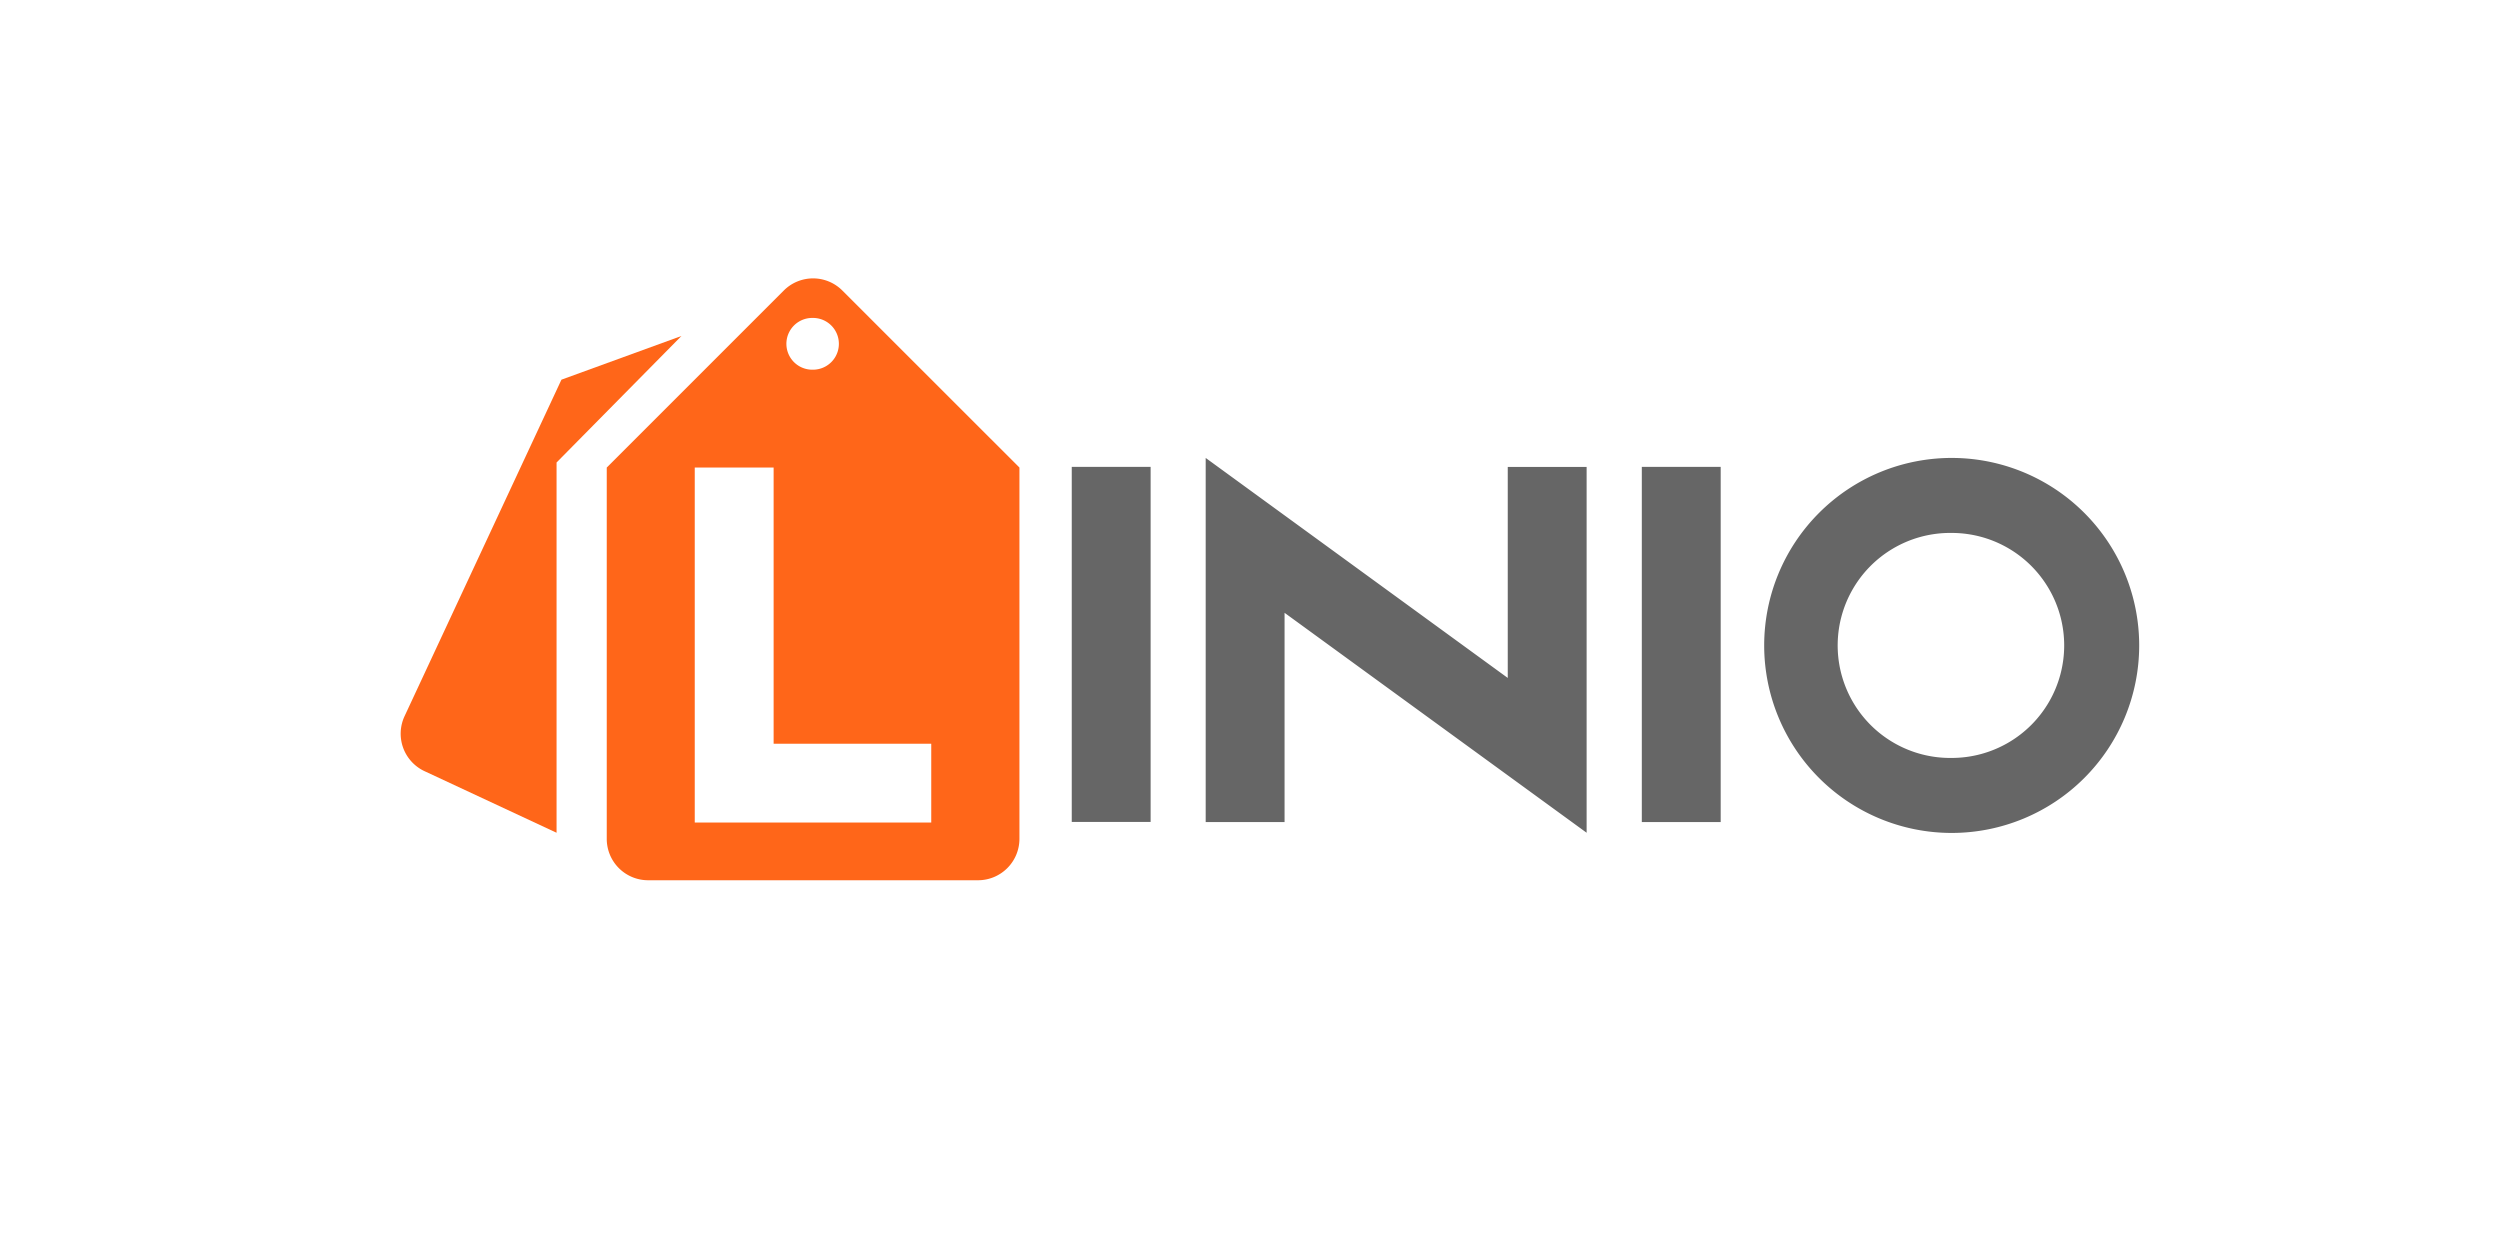
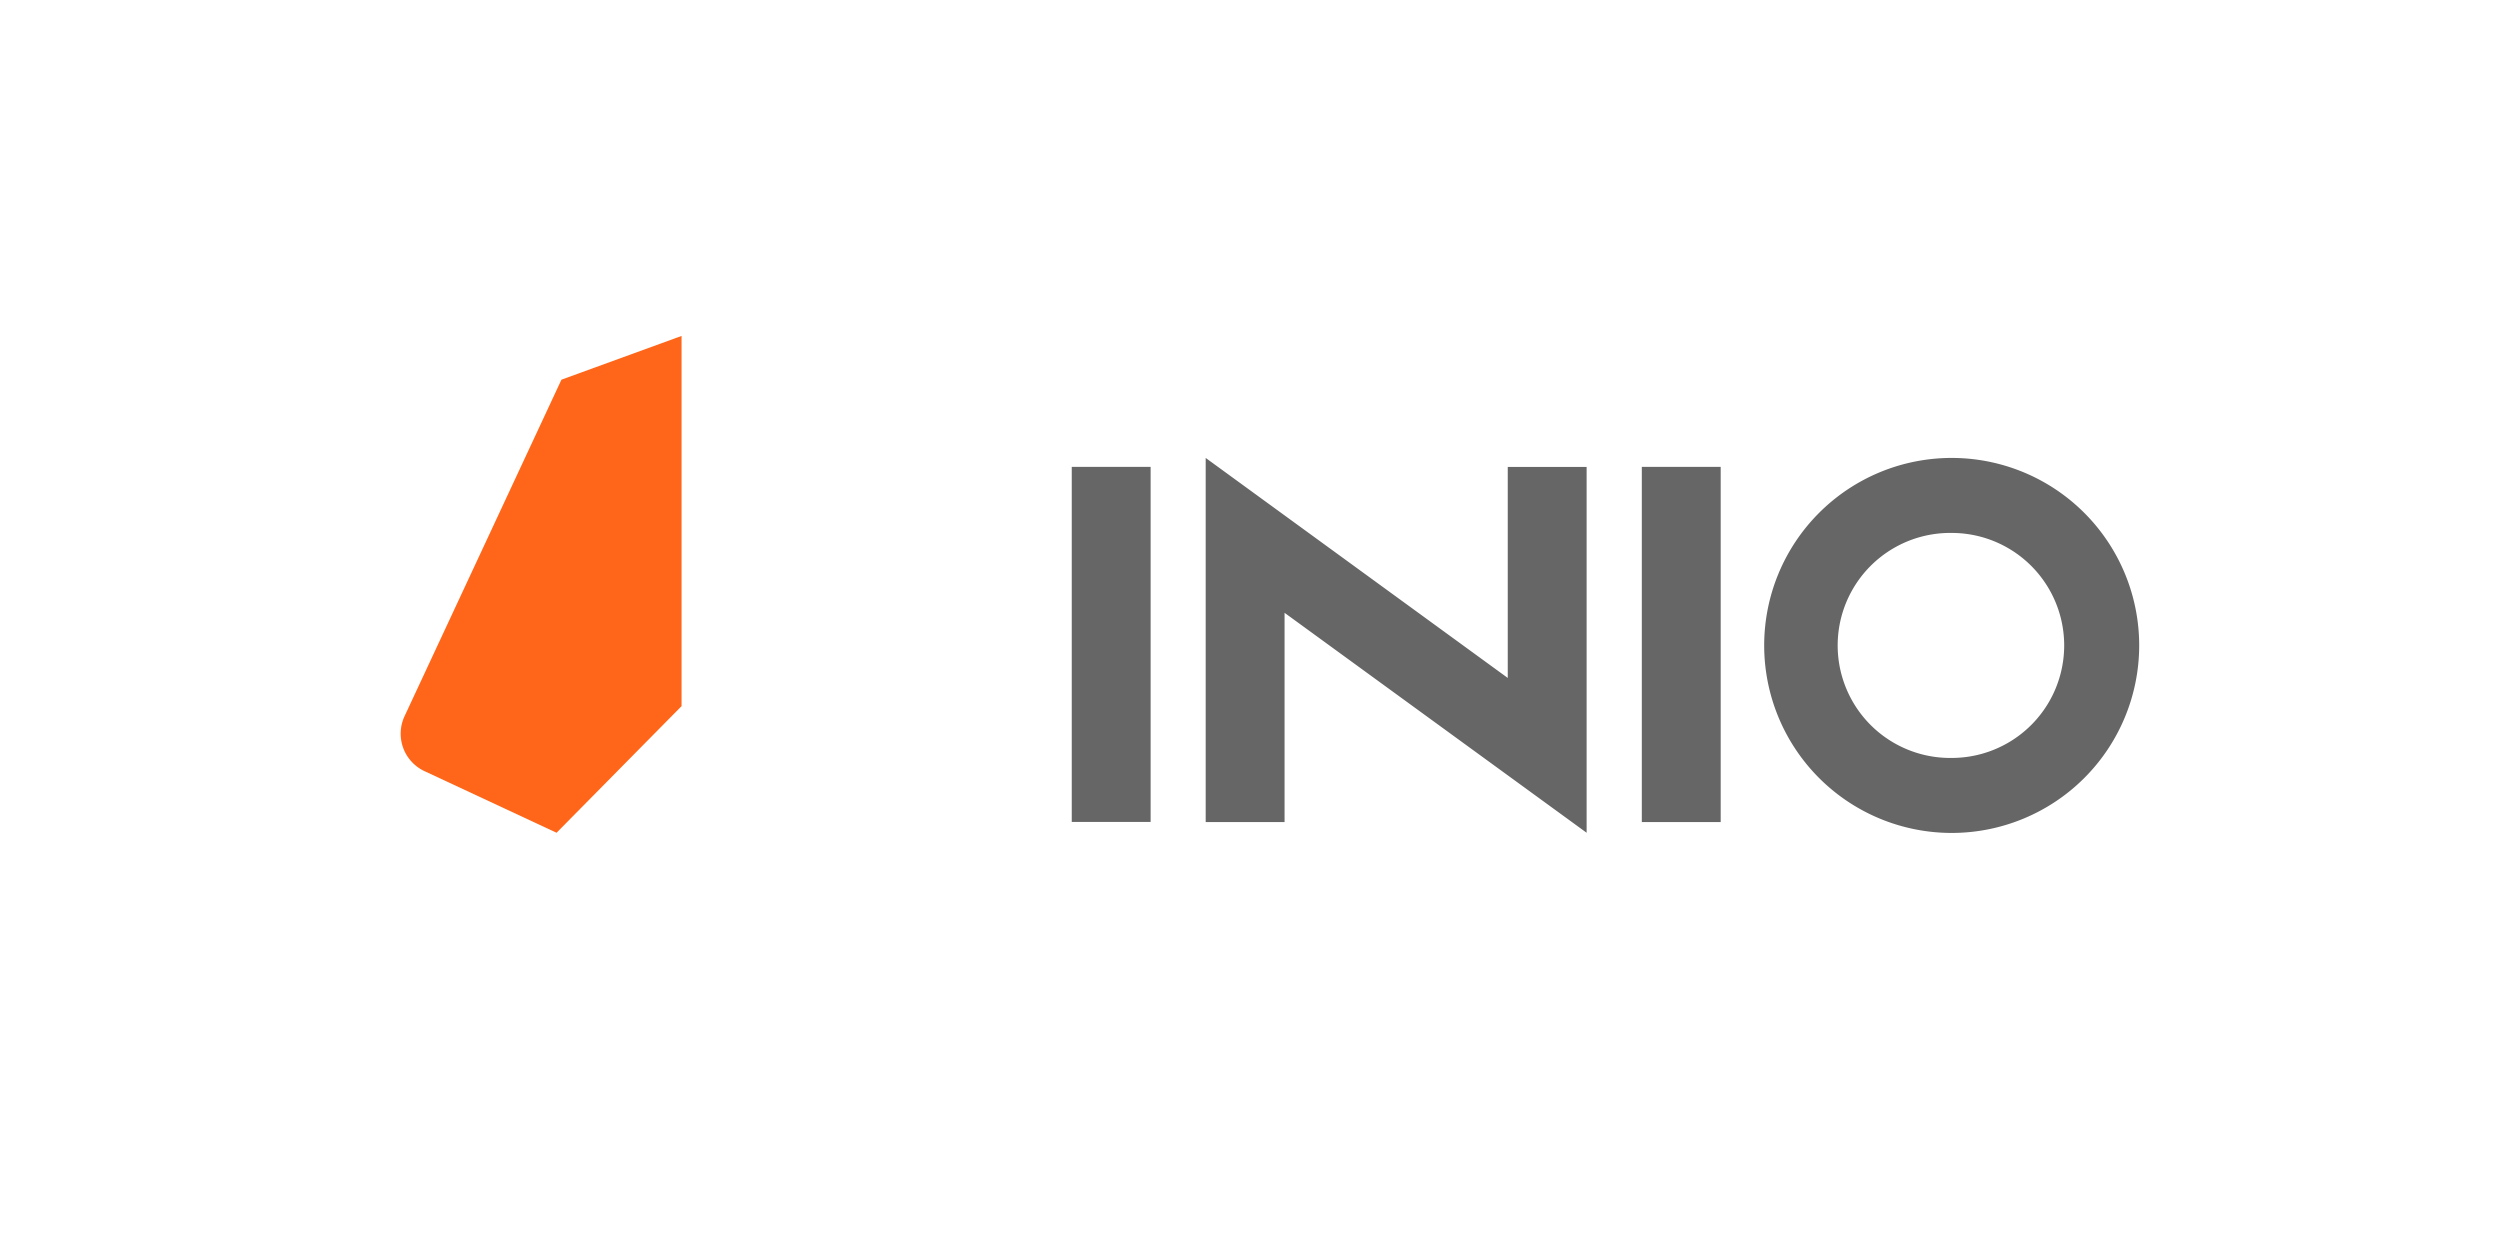
<svg xmlns="http://www.w3.org/2000/svg" id="Canaux" viewBox="0 0 400 200">
  <defs>
    <style>.cls-1{fill:#ff6619;}.cls-2{fill:#666;}.cls-3{fill:none;}</style>
  </defs>
  <title>linio</title>
-   <path class="cls-1" d="M109.05,53.75l-19.22,7L64.72,114.61a6.62,6.62,0,0,0,3.19,8.77l21.14,9.86V74l20-20.26" />
-   <path class="cls-1" d="M134.76,46.47a6.62,6.62,0,0,0-9.34,0L97.08,74.81v59.43a6.62,6.62,0,0,0,6.6,6.6H156.5a6.63,6.63,0,0,0,6.61-6.6V74.81Zm-4.9,4.4h.22a4.14,4.14,0,1,1,0,8.28h0a4.14,4.14,0,1,1-.23-8.28ZM149,131.61H111.16V74.8h12.62V119H149Z" />
+   <path class="cls-1" d="M109.05,53.75l-19.22,7L64.72,114.61a6.62,6.62,0,0,0,3.19,8.77l21.14,9.86l20-20.26" />
  <path class="cls-2" d="M312.27,73.27a30,30,0,1,0,30,30A30,30,0,0,0,312.27,73.27Zm0,48a18,18,0,1,1-.48-36h.48a18,18,0,0,1,0,36ZM171.48,74.7H184.1v56.81H171.48Zm91.21,0h12.62v56.83H262.69Zm-21.45,0v33.77l-48.33-35.2v58.26h12.62V98.05l48.33,35.19V74.71H241.24" />
  <path class="cls-3" d="M64.1,35.29H344.9V158.71H64.1Z" />
</svg>